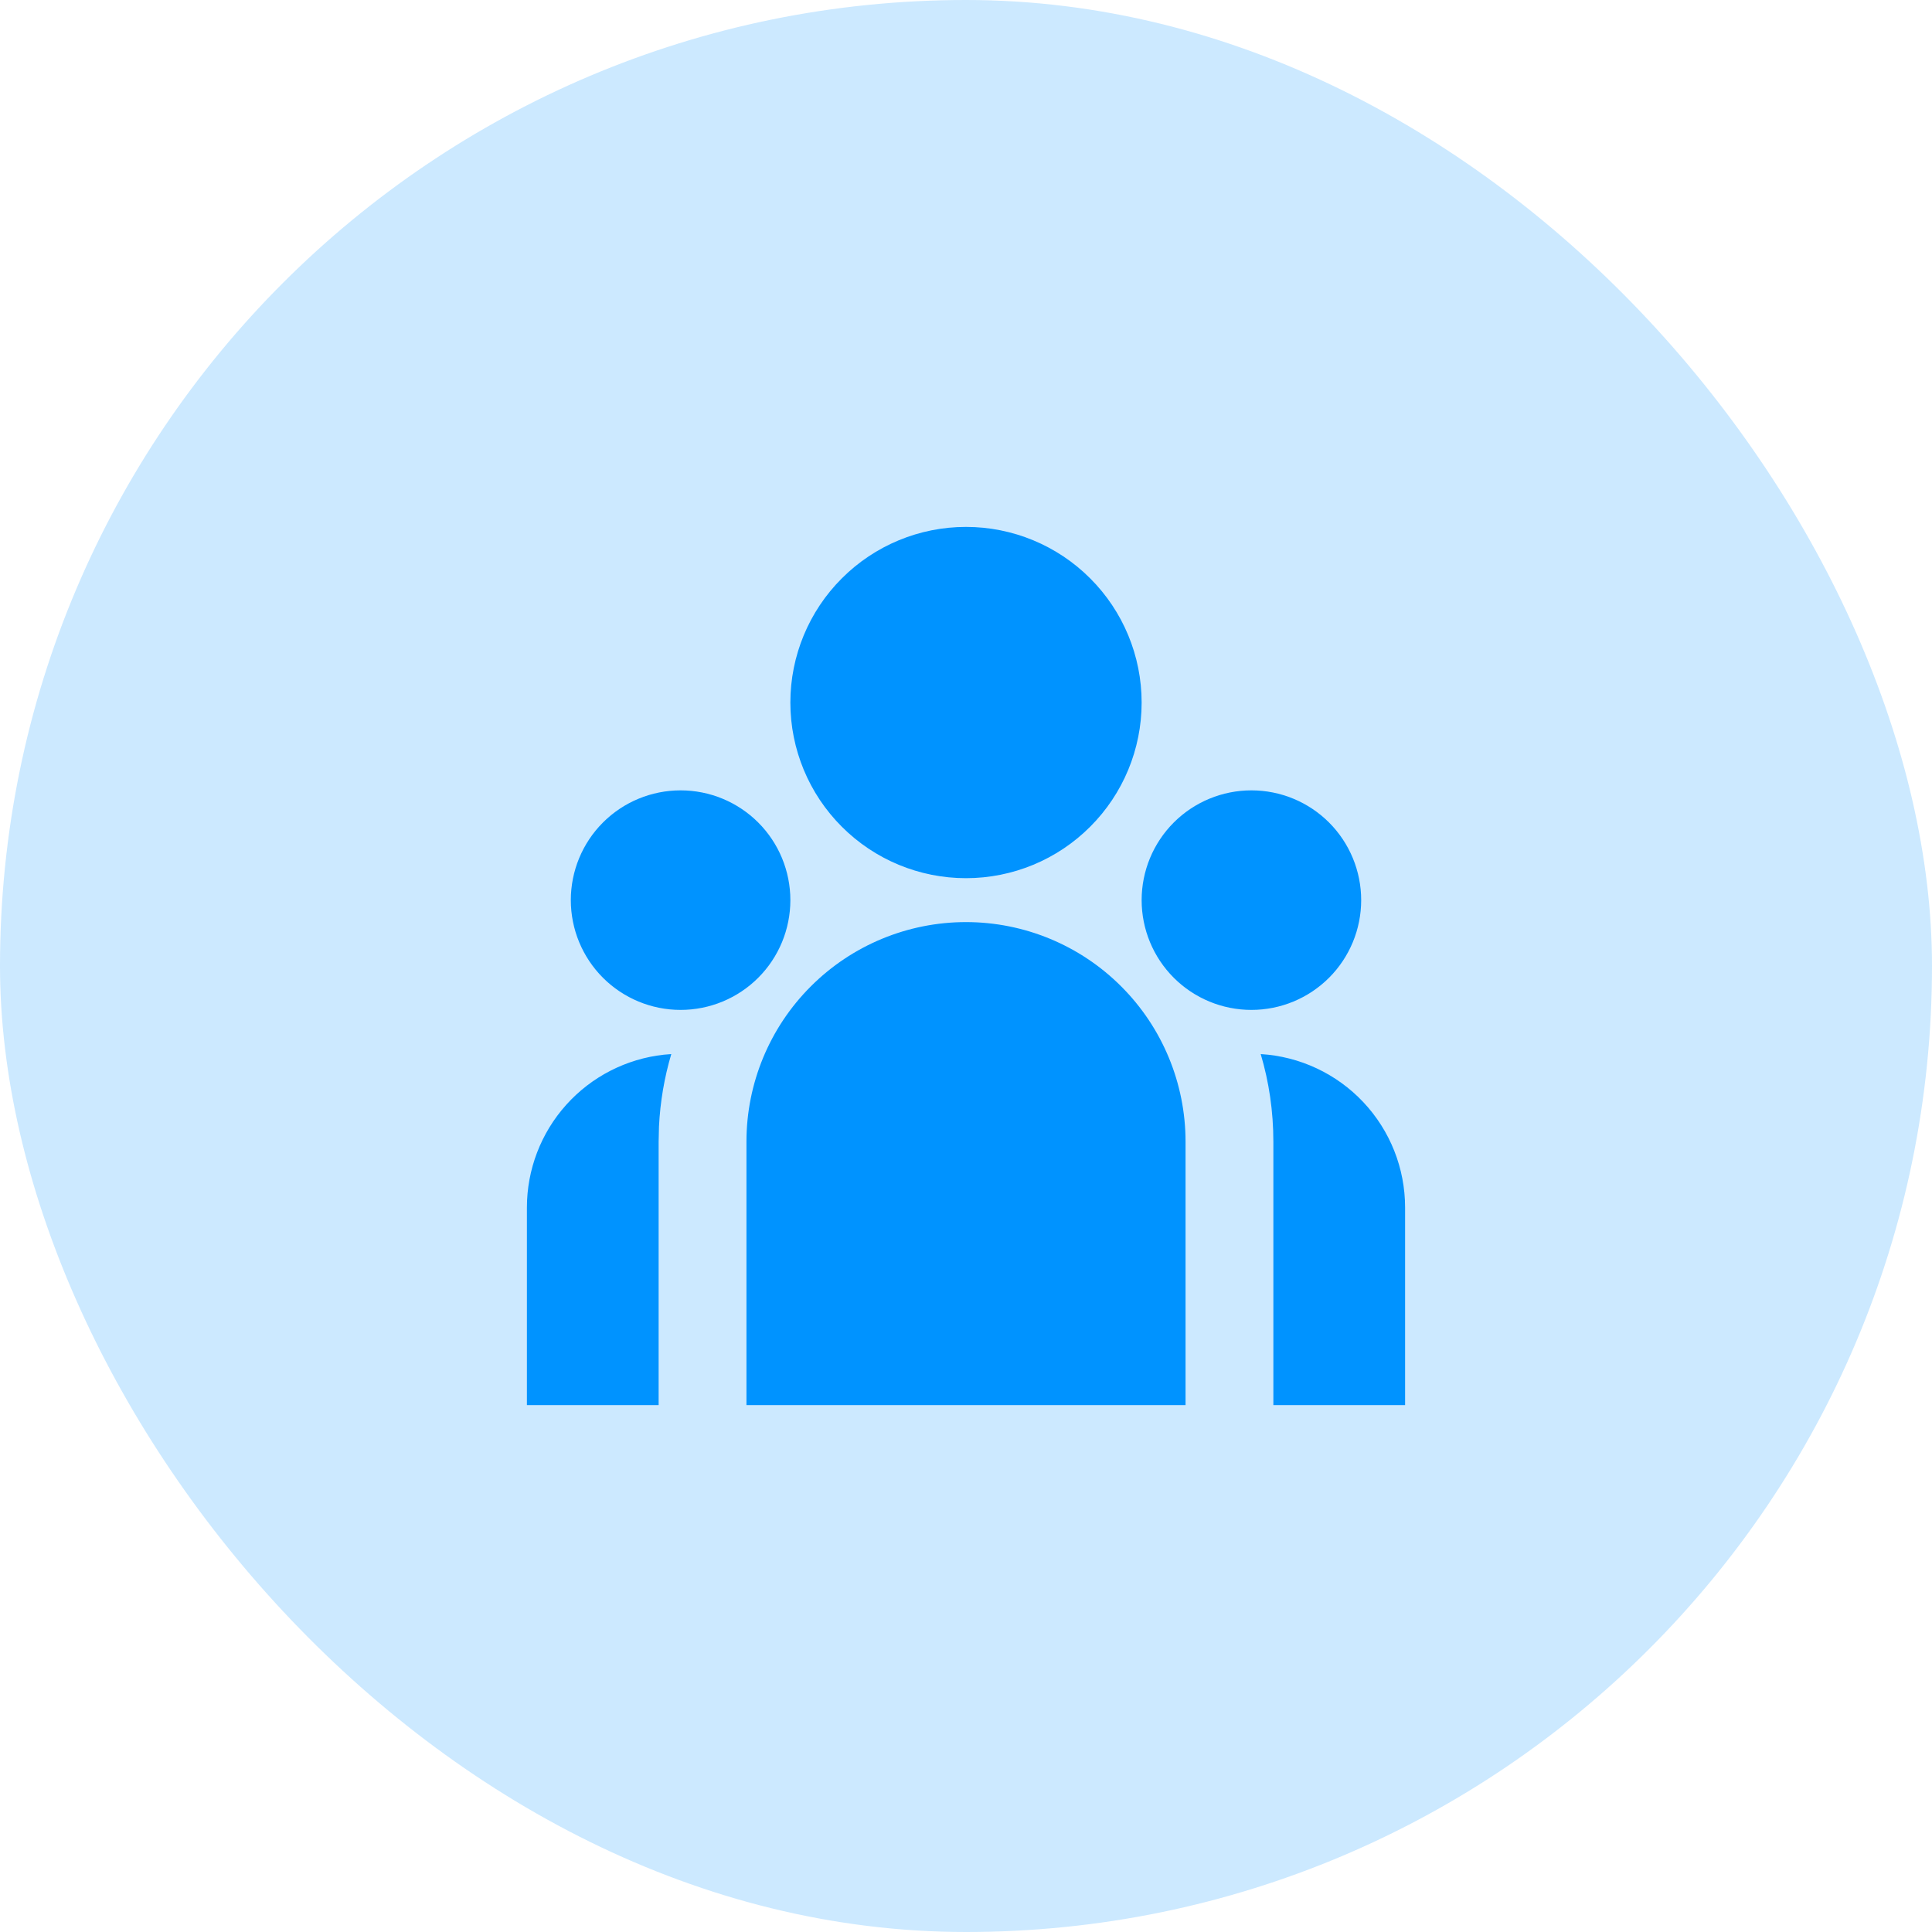
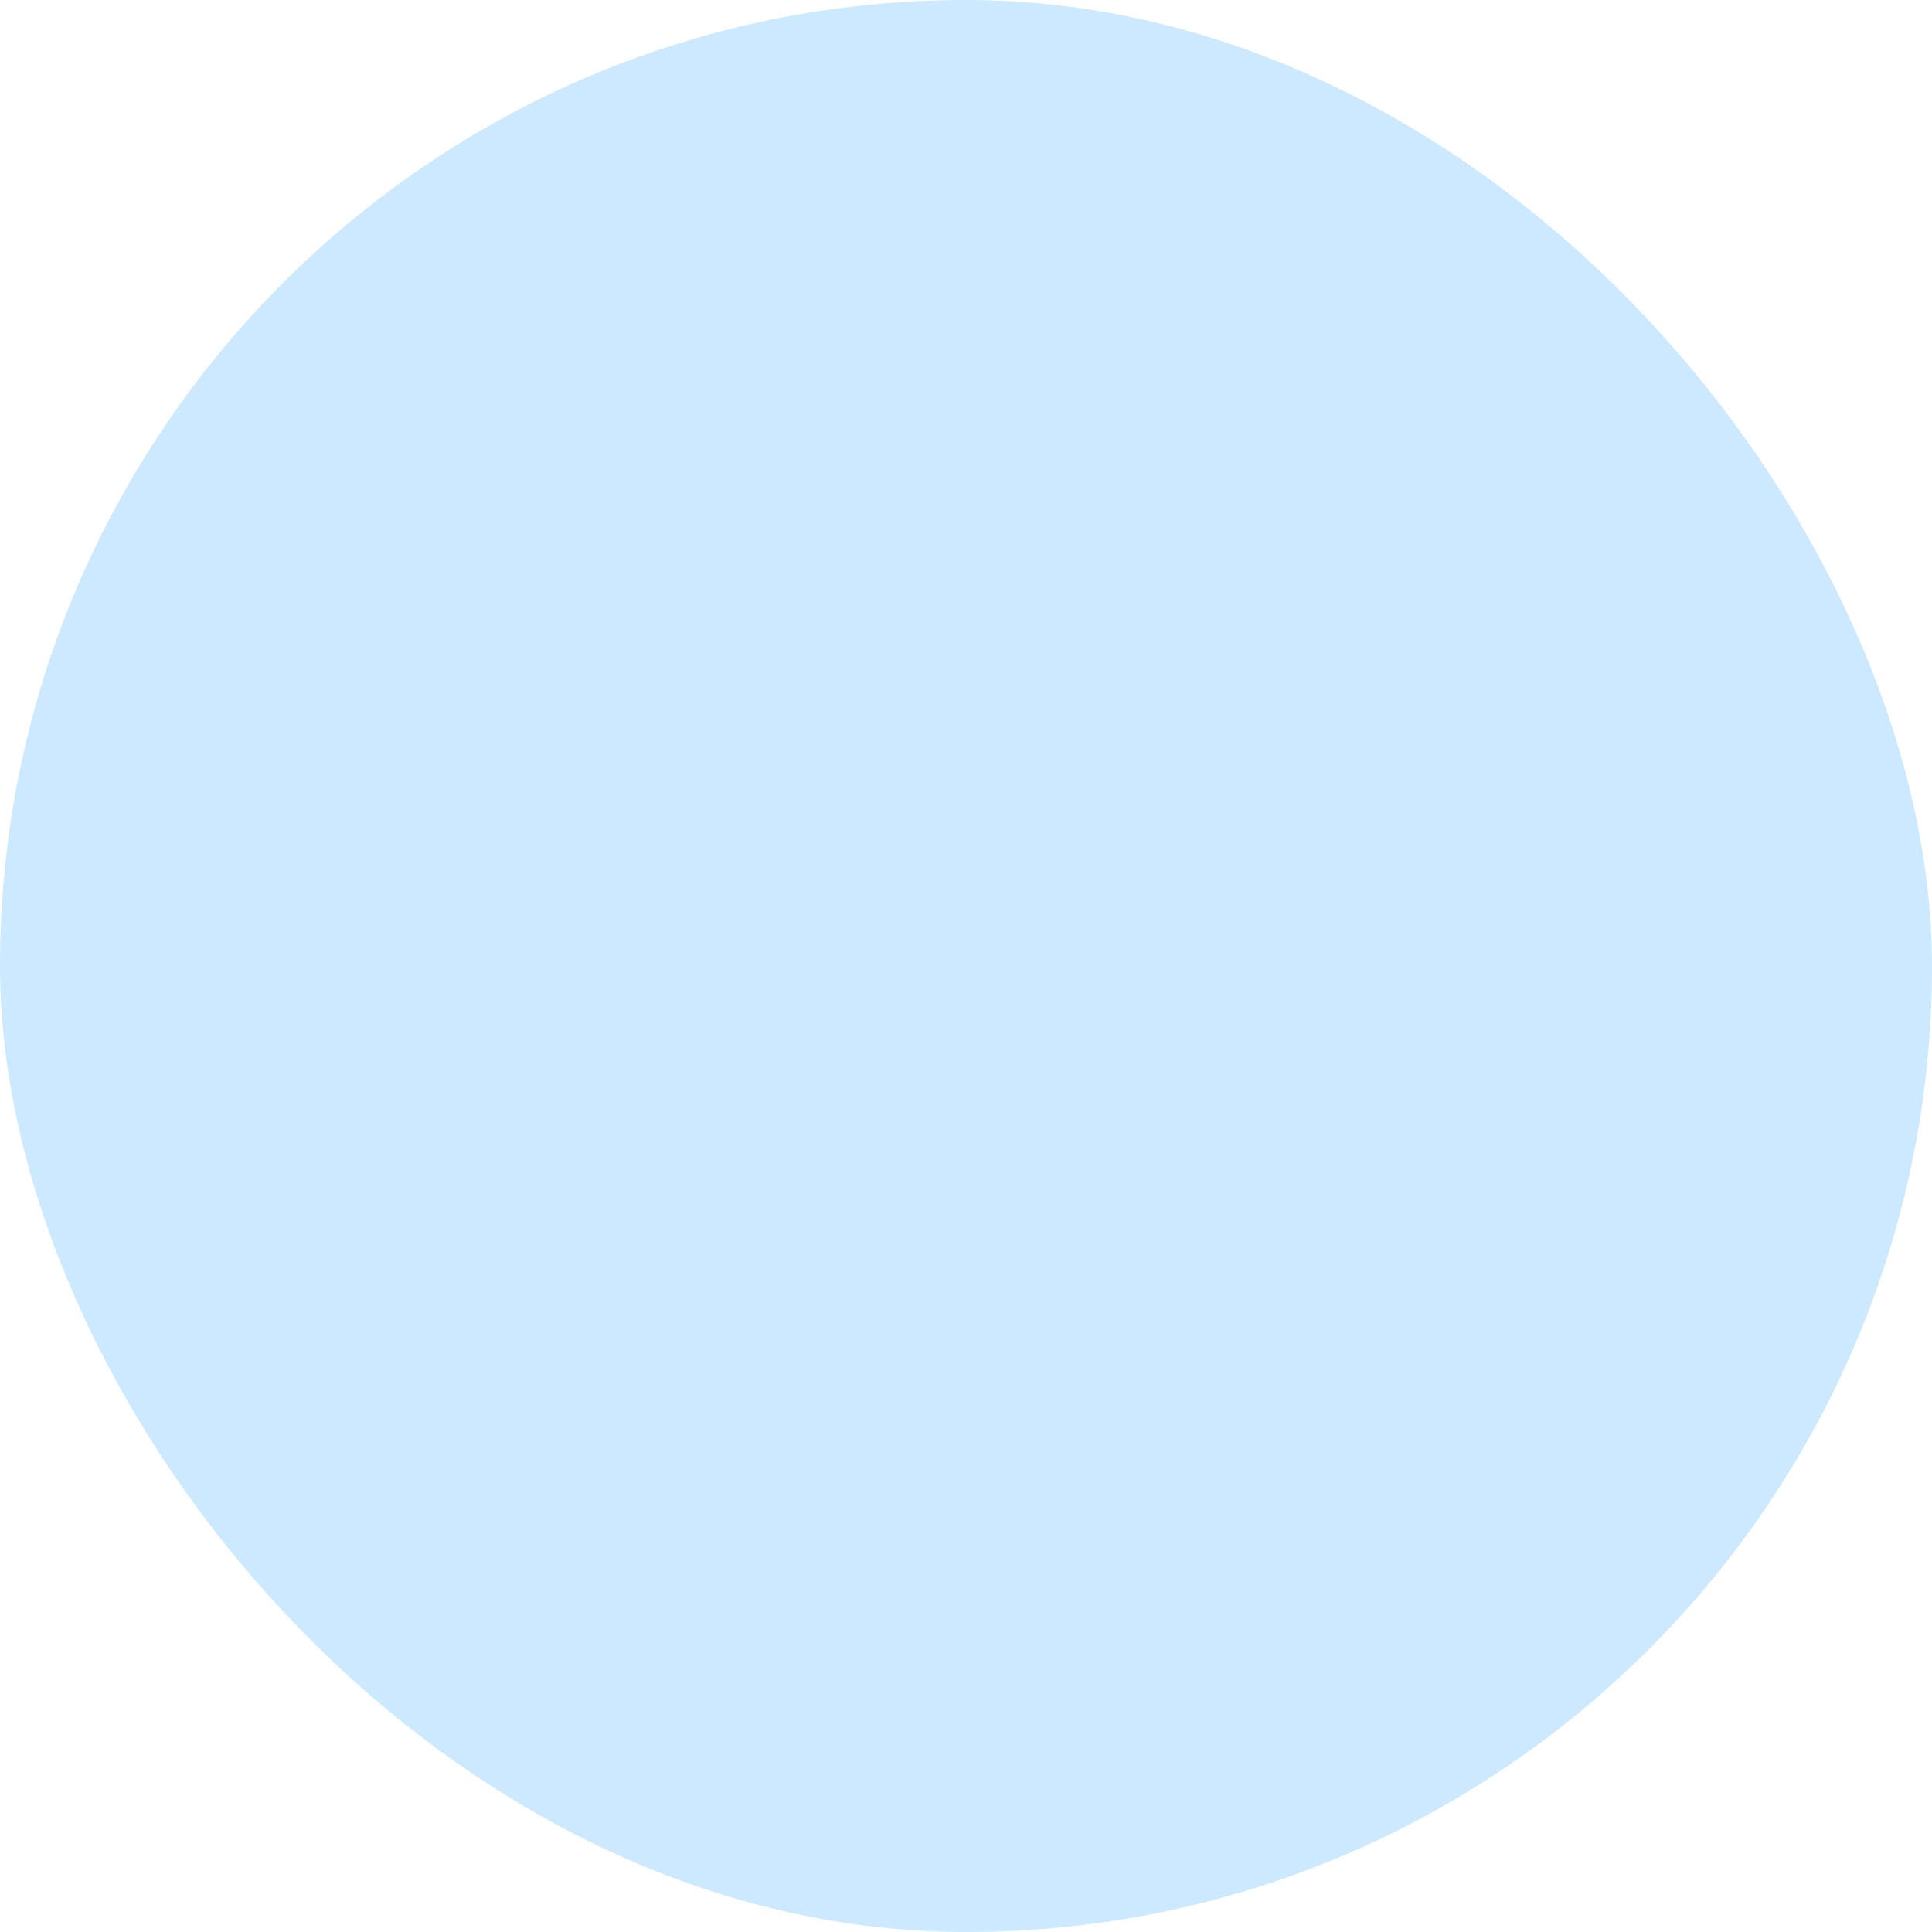
<svg xmlns="http://www.w3.org/2000/svg" width="44" height="44" viewBox="0 0 44 44" fill="none">
  <rect width="44" height="44" rx="22" fill="#0093FF" fill-opacity="0.2" />
  <g clip-path="url(#clip0_1466_12672)">
-     <path d="M22 21C23.326 21 24.598 21.527 25.535 22.465C26.473 23.402 27 24.674 27 26V32H17V26C17 24.674 17.527 23.402 18.465 22.465C19.402 21.527 20.674 21 22 21ZM15.288 24.006C15.129 24.543 15.035 25.097 15.008 25.656L15 26V32H12V27.5C12 26.638 12.318 25.805 12.894 25.163C13.469 24.521 14.262 24.114 15.119 24.02L15.289 24.006H15.288ZM28.712 24.006C29.602 24.06 30.438 24.452 31.049 25.101C31.66 25.75 32 26.608 32 27.5V32H29V26C29 25.307 28.9 24.638 28.712 24.006ZM15.5 18C16.163 18 16.799 18.263 17.268 18.732C17.737 19.201 18 19.837 18 20.5C18 21.163 17.737 21.799 17.268 22.268C16.799 22.737 16.163 23 15.5 23C14.837 23 14.201 22.737 13.732 22.268C13.263 21.799 13 21.163 13 20.5C13 19.837 13.263 19.201 13.732 18.732C14.201 18.263 14.837 18 15.5 18ZM28.5 18C29.163 18 29.799 18.263 30.268 18.732C30.737 19.201 31 19.837 31 20.5C31 21.163 30.737 21.799 30.268 22.268C29.799 22.737 29.163 23 28.5 23C27.837 23 27.201 22.737 26.732 22.268C26.263 21.799 26 21.163 26 20.5C26 19.837 26.263 19.201 26.732 18.732C27.201 18.263 27.837 18 28.5 18ZM22 12C23.061 12 24.078 12.421 24.828 13.172C25.579 13.922 26 14.939 26 16C26 17.061 25.579 18.078 24.828 18.828C24.078 19.579 23.061 20 22 20C20.939 20 19.922 19.579 19.172 18.828C18.421 18.078 18 17.061 18 16C18 14.939 18.421 13.922 19.172 13.172C19.922 12.421 20.939 12 22 12Z" fill="#0093FF" />
-   </g>
+     </g>
  <defs>
    <clipPath id="clip0_1466_12672">
-       <rect width="24" height="24" fill="white" transform="translate(10 10)" />
-     </clipPath>
+       </clipPath>
  </defs>
</svg>